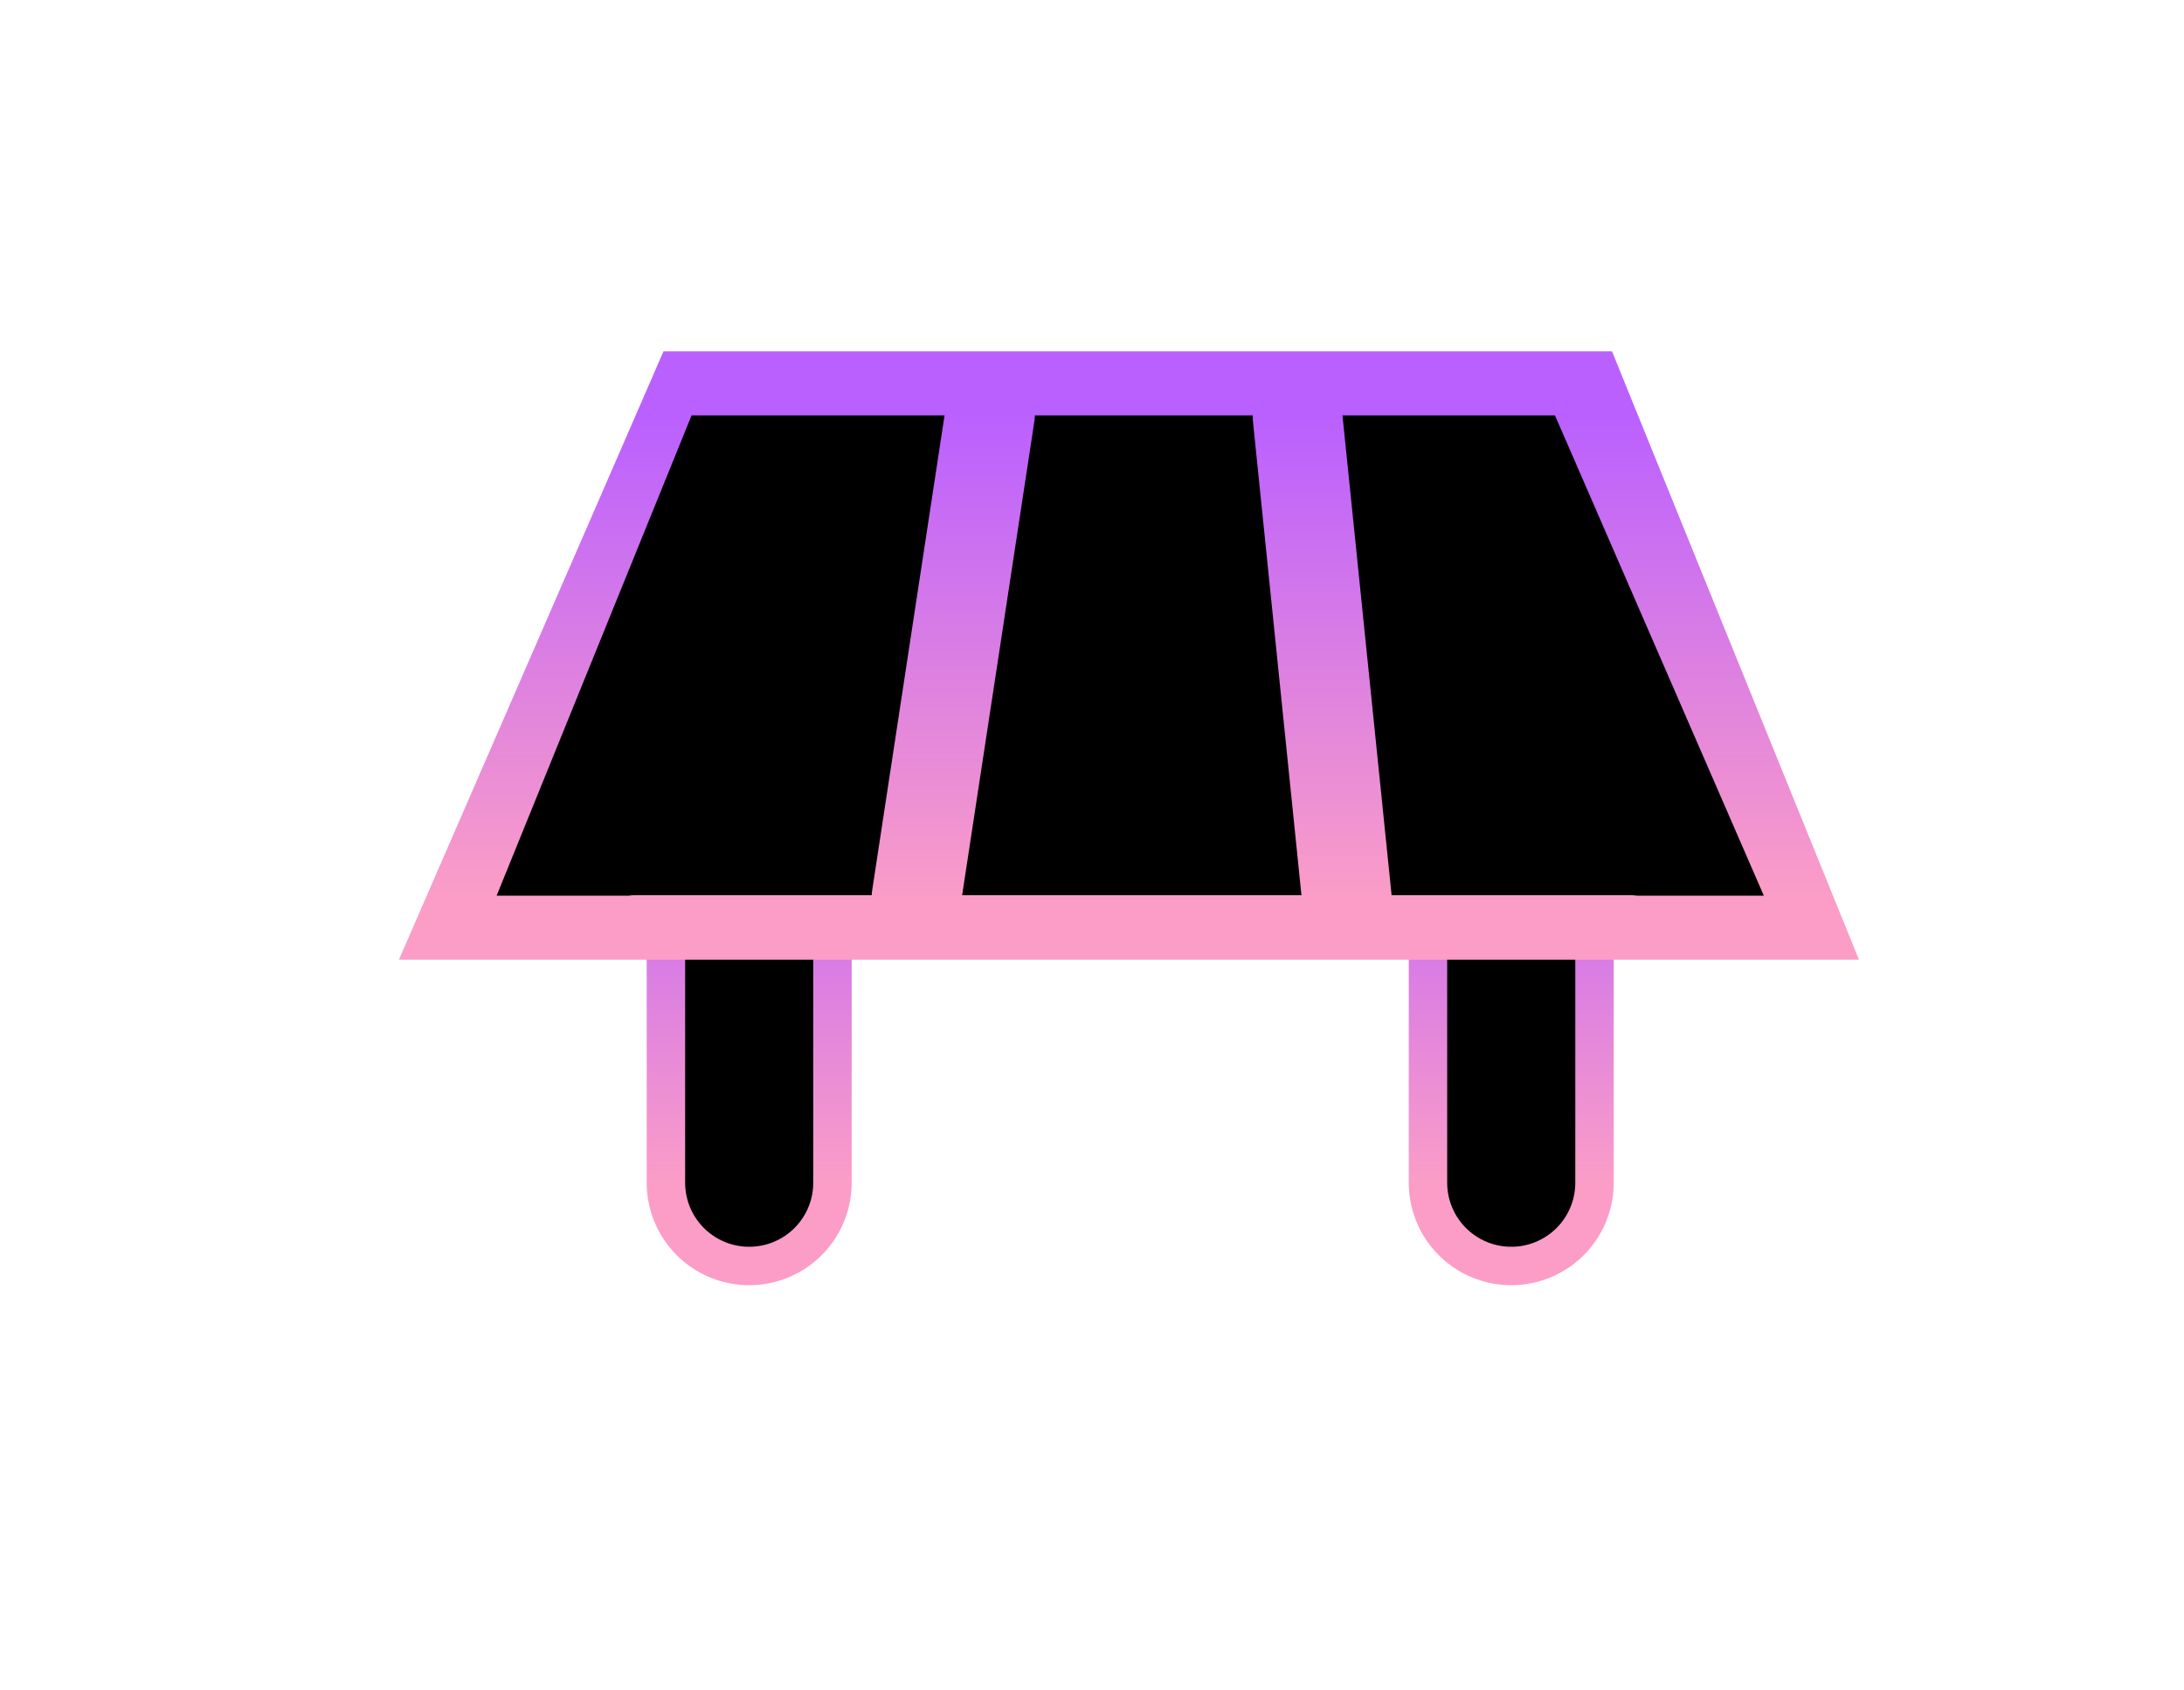
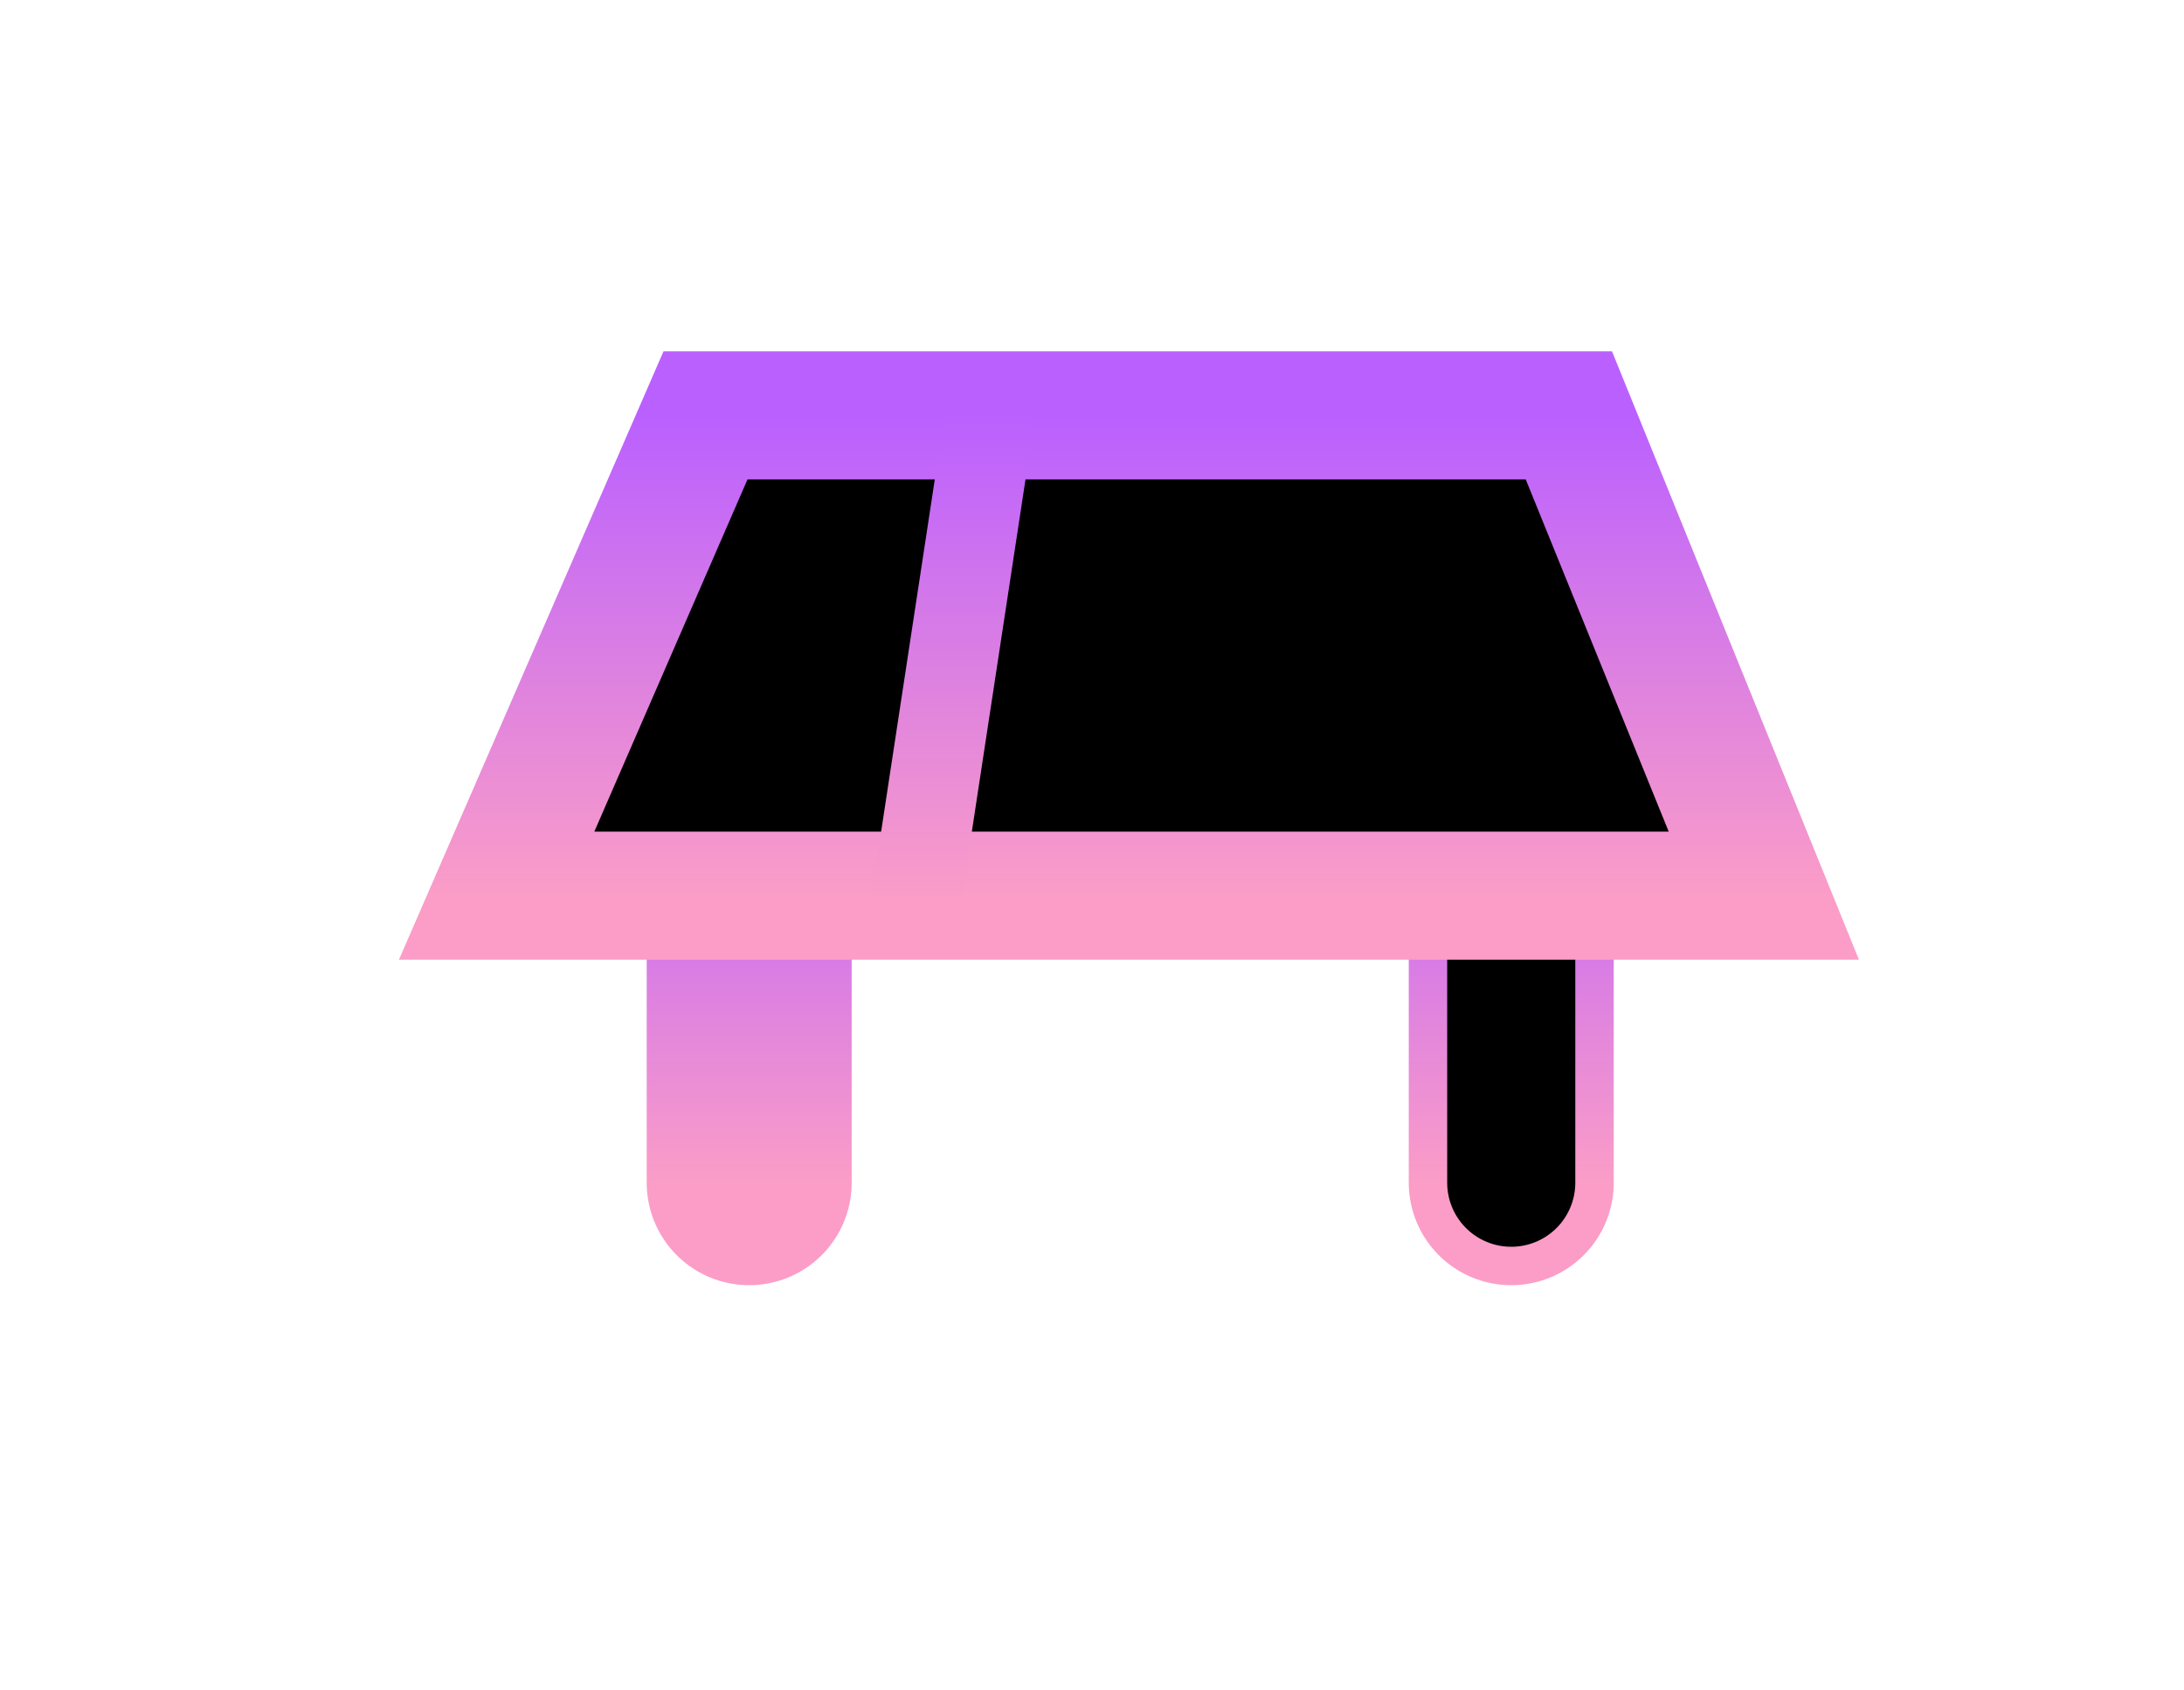
<svg xmlns="http://www.w3.org/2000/svg" version="1.1" width="85.239" height="65.985" viewBox="0,0,85.239,65.985">
  <defs>
    <linearGradient x1="198.508" y1="318.823" x2="198.508" y2="384.808" gradientUnits="userSpaceOnUse" id="color-1">
      <stop offset="0" stop-color="#ba60ff" />
      <stop offset="1" stop-color="#ffa1c3" />
    </linearGradient>
    <linearGradient x1="214.871" y1="348.831" x2="214.871" y2="364.995" gradientUnits="userSpaceOnUse" id="color-2">
      <stop offset="0" stop-color="#ba60ff" />
      <stop offset="1" stop-color="#fb9dc7" />
    </linearGradient>
    <linearGradient x1="185.129" y1="348.831" x2="185.129" y2="364.995" gradientUnits="userSpaceOnUse" id="color-3">
      <stop offset="0" stop-color="#ba60ff" />
      <stop offset="1" stop-color="#fb9dc7" />
    </linearGradient>
    <linearGradient x1="200" y1="335.038" x2="200" y2="353.788" gradientUnits="userSpaceOnUse" id="color-4">
      <stop offset="0" stop-color="#ba60ff" />
      <stop offset="1" stop-color="#fb9dc7" />
    </linearGradient>
    <linearGradient x1="193.06" y1="334.939" x2="193.06" y2="354.05" gradientUnits="userSpaceOnUse" id="color-5">
      <stop offset="0" stop-color="#ba60ff" />
      <stop offset="1" stop-color="#fb9dc7" />
    </linearGradient>
    <linearGradient x1="207.495" y1="335.115" x2="207.495" y2="353.902" gradientUnits="userSpaceOnUse" id="color-6">
      <stop offset="0" stop-color="#ba60ff" />
      <stop offset="1" stop-color="#fb9dc7" />
    </linearGradient>
    <linearGradient x1="200.098" y1="353.771" x2="200.098" y2="355.271" gradientUnits="userSpaceOnUse" id="color-7">
      <stop offset="0" stop-color="#fb9dc7" />
      <stop offset="1" stop-color="#fb9dc7" />
    </linearGradient>
    <linearGradient x1="200.098" y1="354.04" x2="200.098" y2="355.54" gradientUnits="userSpaceOnUse" id="color-8">
      <stop offset="0" stop-color="#fb9dc7" />
      <stop offset="1" stop-color="#fb9dc7" />
    </linearGradient>
    <linearGradient x1="198.508" y1="318.823" x2="198.508" y2="384.808" gradientUnits="userSpaceOnUse" id="color-9">
      <stop offset="0" stop-color="#ba60ff" />
      <stop offset="1" stop-color="#ffa1c3" />
    </linearGradient>
  </defs>
  <g transform="translate(-155.889,-318.823)">
    <g stroke-miterlimit="10">
      <path d="M155.889,384.808v-65.985h85.239v65.985z" fill="none" stroke="url(#color-1)" stroke-width="0" stroke-linecap="butt" />
      <path d="M214.871,348.831v16.164" fill="none" stroke="url(#color-2)" stroke-width="8" stroke-linecap="round" />
      <path d="M185.129,348.831v16.164" fill="none" stroke="url(#color-3)" stroke-width="8" stroke-linecap="round" />
      <path d="M214.871,348.831v16.164" fill="none" stroke="#000000" stroke-width="5" stroke-linecap="round" />
-       <path d="M185.129,348.831v16.164" fill="none" stroke="#000000" stroke-width="5" stroke-linecap="round" />
      <path d="M175.272,353.788l8.152,-18.75h33.696l7.609,18.75z" fill="#000000" stroke="url(#color-4)" stroke-width="5" stroke-linecap="butt" />
-       <path d="M175.272,353.788l7.609,-18.75h33.696l8.152,18.75z" fill="#000000" stroke="#000000" stroke-width="0" stroke-linecap="butt" />
      <path d="M194.529,335.005l-2.871,18.847" fill="none" stroke="url(#color-5)" stroke-width="3.5" stroke-linecap="round" />
-       <path d="M208.456,353.902l-1.923,-18.787" fill="none" stroke="url(#color-6)" stroke-width="3.5" stroke-linecap="round" />
      <path d="M219.551,354.521h-38.905" fill="none" stroke="url(#color-7)" stroke-width="1.5" stroke-linecap="round" />
-       <path d="M219.551,354.79h-38.905" fill="none" stroke="url(#color-8)" stroke-width="1.5" stroke-linecap="round" />
      <path d="M155.889,384.808v-65.985h85.239v65.985z" fill="none" stroke="url(#color-9)" stroke-width="0" stroke-linecap="butt" />
    </g>
  </g>
</svg>